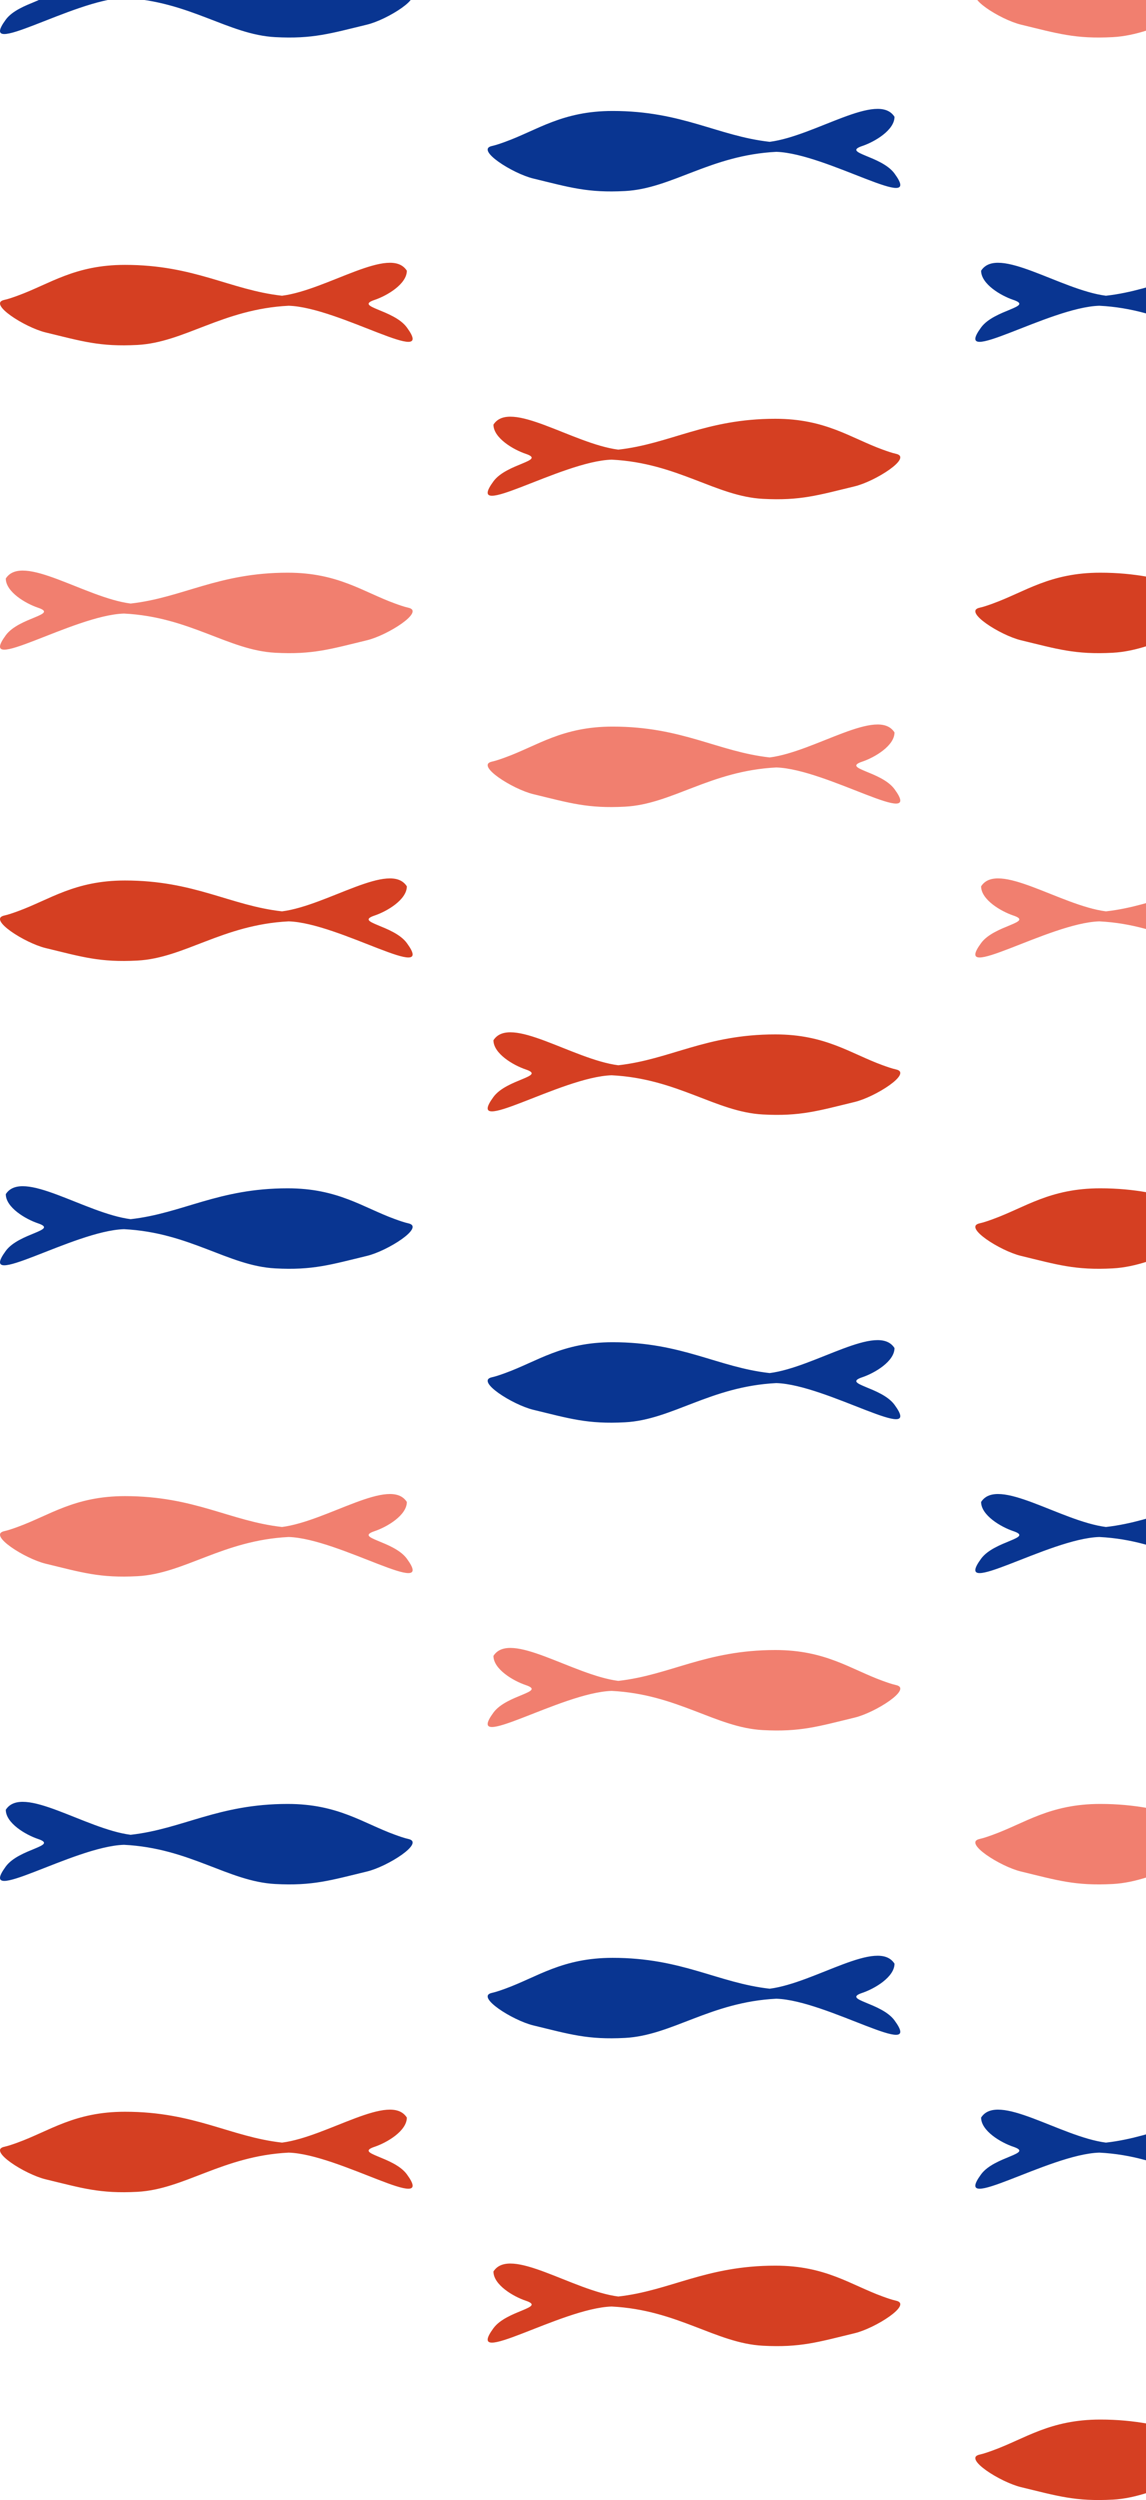
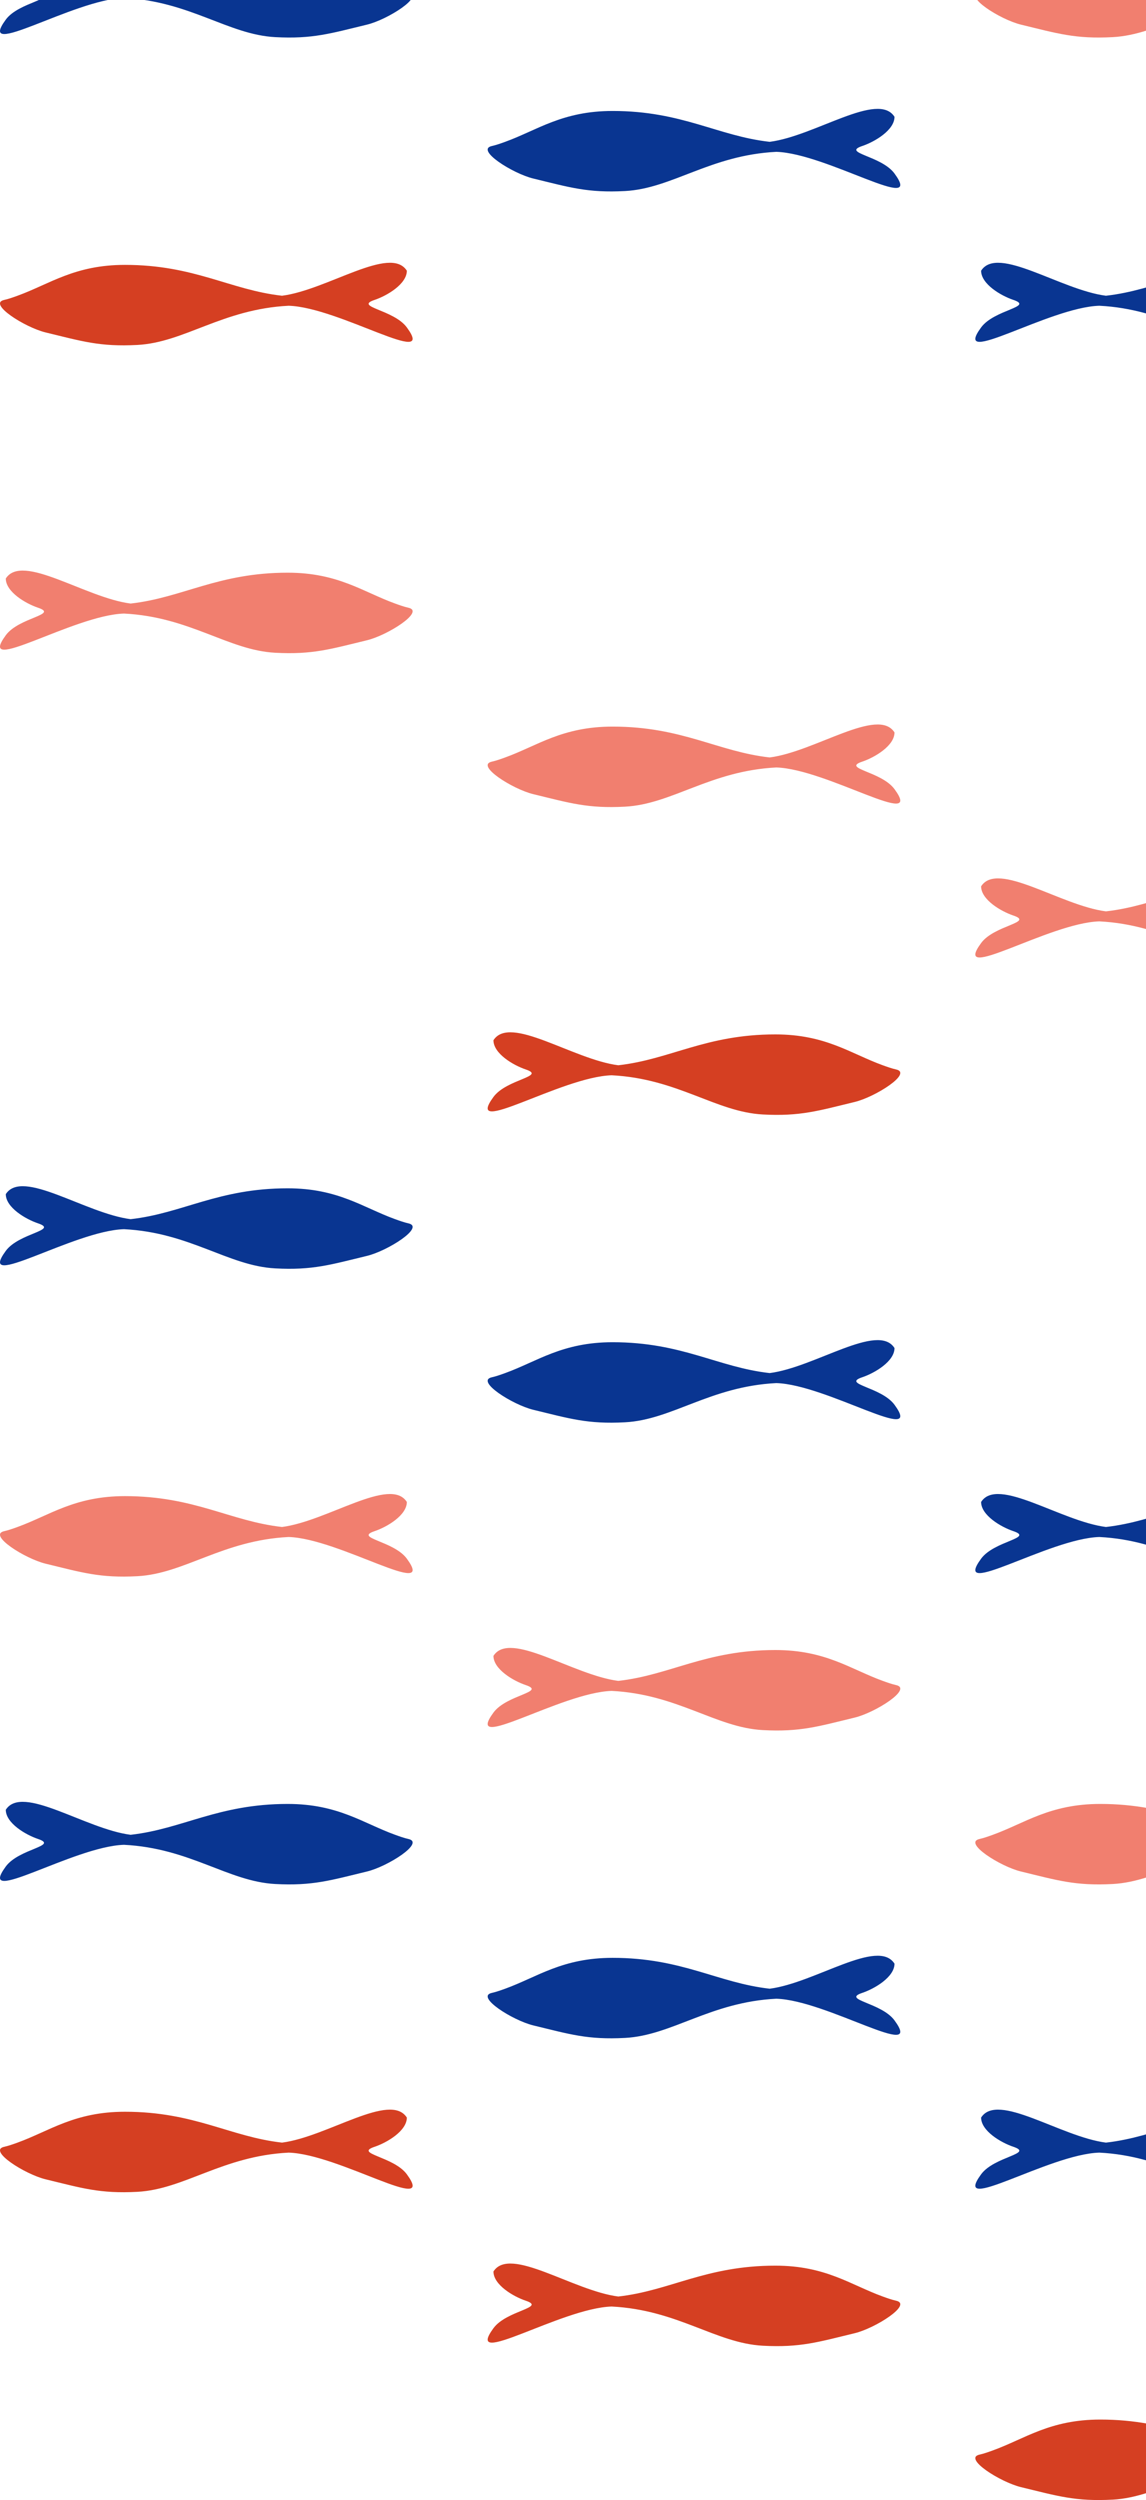
<svg xmlns="http://www.w3.org/2000/svg" width="611" height="1332" viewBox="0 0 611 1332" fill="none">
  <path d="M210.665 -6.434C212.771 -5.672 215.529 -4.684 217.717 -4.212C226.774 -2.256 206.699 10.455 195.681 13.122C176.25 17.825 166.716 20.848 146.761 19.788C121.64 18.455 101.367 0.677 66.109 -1.101C39.113 -0.286 -13.221 32.677 3.086 10.455C10.112 0.881 31.479 -0.445 20.274 -4.212C13.663 -6.434 3.086 -12.656 3.086 -19.767C11.9 -33.545 45.395 -9.545 69.635 -6.434C97.4 -9.545 116.275 -22.878 153.372 -22.878C180.256 -22.878 193.477 -12.656 210.665 -6.434Z" fill="#093591" />
  <path d="M9.335 157.566C7.229 158.328 4.471 159.316 2.283 159.788C-6.774 161.744 13.301 174.455 24.319 177.122C43.75 181.824 53.284 184.847 73.239 183.788C98.36 182.455 118.633 164.677 153.891 162.899C180.887 163.714 233.221 196.677 216.914 174.455C209.888 164.881 188.521 163.555 199.726 159.788C206.337 157.566 216.914 151.344 216.914 144.233C208.099 130.455 174.605 154.455 150.365 157.566C122.6 154.455 103.725 141.122 66.628 141.122C39.744 141.122 26.523 151.344 9.335 157.566Z" fill="#D53F22" />
  <path d="M210.665 321.566C212.771 322.328 215.529 323.316 217.717 323.788C226.774 325.744 206.699 338.455 195.681 341.122C176.25 345.824 166.716 348.847 146.761 347.788C121.64 346.455 101.367 328.677 66.109 326.899C39.113 327.714 -13.221 360.677 3.086 338.455C10.112 328.881 31.479 327.555 20.274 323.788C13.663 321.566 3.086 315.344 3.086 308.233C11.9 294.455 45.395 318.455 69.635 321.566C97.4 318.455 116.275 305.122 153.372 305.122C180.256 305.122 193.477 315.344 210.665 321.566Z" fill="#F17F6F" />
-   <path d="M9.335 485.566C7.229 486.328 4.471 487.316 2.283 487.788C-6.774 489.744 13.301 502.455 24.319 505.122C43.75 509.824 53.284 512.847 73.239 511.788C98.36 510.455 118.633 492.677 153.891 490.899C180.887 491.714 233.221 524.677 216.914 502.455C209.888 492.881 188.521 491.555 199.726 487.788C206.337 485.566 216.914 479.344 216.914 472.233C208.099 458.455 174.605 482.455 150.365 485.566C122.6 482.455 103.725 469.122 66.628 469.122C39.744 469.122 26.523 479.344 9.335 485.566Z" fill="#D53F22" />
  <path d="M210.665 649.566C212.771 650.328 215.529 651.316 217.717 651.788C226.774 653.744 206.699 666.455 195.681 669.122C176.25 673.824 166.716 676.847 146.761 675.788C121.64 674.455 101.367 656.677 66.109 654.899C39.113 655.714 -13.221 688.677 3.086 666.455C10.112 656.881 31.479 655.555 20.274 651.788C13.663 649.566 3.086 643.344 3.086 636.233C11.9 622.455 45.395 646.455 69.635 649.566C97.4 646.455 116.275 633.122 153.372 633.122C180.256 633.122 193.477 643.344 210.665 649.566Z" fill="#093591" />
  <path d="M9.335 813.566C7.229 814.328 4.471 815.316 2.283 815.788C-6.774 817.744 13.301 830.455 24.319 833.122C43.75 837.824 53.284 840.847 73.239 839.788C98.36 838.455 118.633 820.677 153.891 818.899C180.887 819.714 233.221 852.677 216.914 830.455C209.888 820.881 188.521 819.555 199.726 815.788C206.337 813.566 216.914 807.344 216.914 800.233C208.099 786.455 174.605 810.455 150.365 813.566C122.6 810.455 103.725 797.122 66.628 797.122C39.744 797.122 26.523 807.344 9.335 813.566Z" fill="#F17F6F" />
  <path d="M210.665 977.566C212.771 978.328 215.529 979.316 217.717 979.788C226.774 981.744 206.699 994.455 195.681 997.122C176.25 1001.82 166.716 1004.85 146.761 1003.79C121.64 1002.45 101.367 984.677 66.109 982.899C39.113 983.714 -13.221 1016.68 3.086 994.455C10.112 984.881 31.479 983.555 20.274 979.788C13.663 977.566 3.086 971.344 3.086 964.233C11.9 950.455 45.395 974.455 69.635 977.566C97.4 974.455 116.275 961.122 153.372 961.122C180.256 961.122 193.477 971.344 210.665 977.566Z" fill="#093591" />
  <path d="M9.335 1141.57C7.229 1142.33 4.471 1143.32 2.283 1143.79C-6.774 1145.74 13.301 1158.45 24.319 1161.12C43.75 1165.82 53.284 1168.85 73.239 1167.79C98.36 1166.45 118.633 1148.68 153.891 1146.9C180.887 1147.71 233.221 1180.68 216.914 1158.45C209.888 1148.88 188.521 1147.55 199.726 1143.79C206.337 1141.57 216.914 1135.34 216.914 1128.23C208.099 1114.45 174.605 1138.45 150.365 1141.57C122.6 1138.45 103.725 1125.12 66.628 1125.12C39.744 1125.12 26.523 1135.34 9.335 1141.57Z" fill="#D53F22" />
  <path d="M269.335 75.566C267.229 76.328 264.471 77.316 262.283 77.788C253.226 79.744 273.301 92.455 284.319 95.122C303.75 99.825 313.284 102.847 333.239 101.788C358.36 100.455 378.633 82.677 413.891 80.899C440.887 81.714 493.221 114.677 476.914 92.455C469.888 82.881 448.521 81.555 459.726 77.788C466.337 75.566 476.914 69.344 476.914 62.233C468.099 48.455 434.605 72.455 410.365 75.566C382.6 72.455 363.725 59.121 326.628 59.121C299.744 59.121 286.523 69.344 269.335 75.566Z" fill="#093591" />
-   <path d="M470.665 239.566C472.771 240.328 475.529 241.316 477.717 241.788C486.774 243.744 466.699 256.455 455.681 259.122C436.25 263.824 426.716 266.847 406.761 265.788C381.64 264.455 361.367 246.677 326.109 244.899C299.113 245.714 246.779 278.677 263.086 256.455C270.112 246.881 291.479 245.555 280.274 241.788C273.663 239.566 263.086 233.344 263.086 226.233C271.901 212.455 305.395 236.455 329.635 239.566C357.4 236.455 376.275 223.122 413.372 223.122C440.256 223.122 453.477 233.344 470.665 239.566Z" fill="#D53F22" />
  <path d="M269.335 403.566C267.229 404.328 264.471 405.316 262.283 405.788C253.226 407.744 273.301 420.455 284.319 423.122C303.75 427.824 313.284 430.847 333.239 429.788C358.36 428.455 378.633 410.677 413.891 408.899C440.887 409.714 493.221 442.677 476.914 420.455C469.888 410.881 448.521 409.555 459.726 405.788C466.337 403.566 476.914 397.344 476.914 390.233C468.099 376.455 434.605 400.455 410.365 403.566C382.6 400.455 363.725 387.122 326.628 387.122C299.744 387.122 286.523 397.344 269.335 403.566Z" fill="#F17F6F" />
  <path d="M470.665 567.566C472.771 568.328 475.529 569.316 477.717 569.788C486.774 571.744 466.699 584.455 455.681 587.122C436.25 591.824 426.716 594.847 406.761 593.788C381.64 592.455 361.367 574.677 326.109 572.899C299.113 573.714 246.779 606.677 263.086 584.455C270.112 574.881 291.479 573.555 280.274 569.788C273.663 567.566 263.086 561.344 263.086 554.233C271.901 540.455 305.395 564.455 329.635 567.566C357.4 564.455 376.275 551.122 413.372 551.122C440.256 551.122 453.477 561.344 470.665 567.566Z" fill="#D53F22" />
  <path d="M269.335 731.566C267.229 732.328 264.471 733.316 262.283 733.788C253.226 735.744 273.301 748.455 284.319 751.122C303.75 755.824 313.284 758.847 333.239 757.788C358.36 756.455 378.633 738.677 413.891 736.899C440.887 737.714 493.221 770.677 476.914 748.455C469.888 738.881 448.521 737.555 459.726 733.788C466.337 731.566 476.914 725.344 476.914 718.233C468.099 704.455 434.605 728.455 410.365 731.566C382.6 728.455 363.725 715.122 326.628 715.122C299.744 715.122 286.523 725.344 269.335 731.566Z" fill="#093591" />
  <path d="M470.665 895.566C472.771 896.328 475.529 897.316 477.717 897.788C486.774 899.744 466.699 912.455 455.681 915.122C436.25 919.824 426.716 922.847 406.761 921.788C381.64 920.455 361.367 902.677 326.109 900.899C299.113 901.714 246.779 934.677 263.086 912.455C270.112 902.881 291.479 901.555 280.274 897.788C273.663 895.566 263.086 889.344 263.086 882.233C271.901 868.455 305.395 892.455 329.635 895.566C357.4 892.455 376.275 879.122 413.372 879.122C440.256 879.122 453.477 889.344 470.665 895.566Z" fill="#F17F6F" />
  <path d="M269.335 1059.57C267.229 1060.33 264.471 1061.32 262.283 1061.79C253.226 1063.74 273.301 1076.45 284.319 1079.12C303.75 1083.82 313.284 1086.85 333.239 1085.79C358.36 1084.45 378.633 1066.68 413.891 1064.9C440.887 1065.71 493.221 1098.68 476.914 1076.45C469.888 1066.88 448.521 1065.55 459.726 1061.79C466.337 1059.57 476.914 1053.34 476.914 1046.23C468.099 1032.45 434.605 1056.45 410.365 1059.57C382.6 1056.45 363.725 1043.12 326.628 1043.12C299.744 1043.12 286.523 1053.34 269.335 1059.57Z" fill="#093591" />
  <path d="M470.665 1223.57C472.771 1224.33 475.529 1225.32 477.717 1225.79C486.774 1227.74 466.699 1240.45 455.681 1243.12C436.25 1247.82 426.716 1250.85 406.761 1249.79C381.64 1248.45 361.367 1230.68 326.109 1228.9C299.113 1229.71 246.779 1262.68 263.086 1240.45C270.112 1230.88 291.479 1229.55 280.274 1225.79C273.663 1223.57 263.086 1217.34 263.086 1210.23C271.901 1196.45 305.395 1220.45 329.635 1223.57C357.4 1220.45 376.275 1207.12 413.372 1207.12C440.256 1207.12 453.477 1217.34 470.665 1223.57Z" fill="#D53F22" />
  <path d="M529.335 -6.434C527.229 -5.672 524.471 -4.684 522.283 -4.212C513.226 -2.256 533.301 10.455 544.319 13.122C563.75 17.825 573.284 20.848 593.239 19.788C618.36 18.455 638.633 0.677 673.891 -1.101C700.887 -0.286 753.221 32.677 736.914 10.455C729.888 0.881 708.521 -0.445 719.726 -4.212C726.337 -6.434 736.914 -12.656 736.914 -19.767C728.099 -33.545 694.605 -9.545 670.365 -6.434C642.6 -9.545 623.725 -22.878 586.628 -22.878C559.744 -22.878 546.523 -12.656 529.335 -6.434Z" fill="#F17F6F" />
  <path d="M730.665 157.566C732.771 158.328 735.529 159.316 737.717 159.788C746.774 161.744 726.699 174.455 715.681 177.122C696.25 181.824 686.716 184.847 666.761 183.788C641.64 182.455 621.367 164.677 586.109 162.899C559.113 163.714 506.779 196.677 523.086 174.455C530.112 164.881 551.479 163.555 540.274 159.788C533.663 157.566 523.086 151.344 523.086 144.233C531.901 130.455 565.395 154.455 589.635 157.566C617.4 154.455 636.275 141.122 673.372 141.122C700.256 141.122 713.477 151.344 730.665 157.566Z" fill="#093591" />
-   <path d="M529.335 321.566C527.229 322.328 524.471 323.316 522.283 323.788C513.226 325.744 533.301 338.455 544.319 341.122C563.75 345.824 573.284 348.847 593.239 347.788C618.36 346.455 638.633 328.677 673.891 326.899C700.887 327.714 753.221 360.677 736.914 338.455C729.888 328.881 708.521 327.555 719.726 323.788C726.337 321.566 736.914 315.344 736.914 308.233C728.099 294.455 694.605 318.455 670.365 321.566C642.6 318.455 623.725 305.122 586.628 305.122C559.744 305.122 546.523 315.344 529.335 321.566Z" fill="#D53F22" />
  <path d="M730.665 485.566C732.771 486.328 735.529 487.316 737.717 487.788C746.774 489.744 726.699 502.455 715.681 505.122C696.25 509.824 686.716 512.847 666.761 511.788C641.64 510.455 621.367 492.677 586.109 490.899C559.113 491.714 506.779 524.677 523.086 502.455C530.112 492.881 551.479 491.555 540.274 487.788C533.663 485.566 523.086 479.344 523.086 472.233C531.901 458.455 565.395 482.455 589.635 485.566C617.4 482.455 636.275 469.122 673.372 469.122C700.256 469.122 713.477 479.344 730.665 485.566Z" fill="#F17F6F" />
-   <path d="M529.335 649.566C527.229 650.328 524.471 651.316 522.283 651.788C513.226 653.744 533.301 666.455 544.319 669.122C563.75 673.824 573.284 676.847 593.239 675.788C618.36 674.455 638.633 656.677 673.891 654.899C700.887 655.714 753.221 688.677 736.914 666.455C729.888 656.881 708.521 655.555 719.726 651.788C726.337 649.566 736.914 643.344 736.914 636.233C728.099 622.455 694.605 646.455 670.365 649.566C642.6 646.455 623.725 633.122 586.628 633.122C559.744 633.122 546.523 643.344 529.335 649.566Z" fill="#D53F22" />
  <path d="M730.665 813.566C732.771 814.328 735.529 815.316 737.717 815.788C746.774 817.744 726.699 830.455 715.681 833.122C696.25 837.824 686.716 840.847 666.761 839.788C641.64 838.455 621.367 820.677 586.109 818.899C559.113 819.714 506.779 852.677 523.086 830.455C530.112 820.881 551.479 819.555 540.274 815.788C533.663 813.566 523.086 807.344 523.086 800.233C531.901 786.455 565.395 810.455 589.635 813.566C617.4 810.455 636.275 797.122 673.372 797.122C700.256 797.122 713.477 807.344 730.665 813.566Z" fill="#093591" />
  <path d="M529.335 977.566C527.229 978.328 524.471 979.316 522.283 979.788C513.226 981.744 533.301 994.455 544.319 997.122C563.75 1001.82 573.284 1004.85 593.239 1003.79C618.36 1002.45 638.633 984.677 673.891 982.899C700.887 983.714 753.221 1016.68 736.914 994.455C729.888 984.881 708.521 983.555 719.726 979.788C726.337 977.566 736.914 971.344 736.914 964.233C728.099 950.455 694.605 974.455 670.365 977.566C642.6 974.455 623.725 961.122 586.628 961.122C559.744 961.122 546.523 971.344 529.335 977.566Z" fill="#F17F6F" />
  <path d="M730.665 1141.57C732.771 1142.33 735.529 1143.32 737.717 1143.79C746.774 1145.74 726.699 1158.45 715.681 1161.12C696.25 1165.82 686.716 1168.85 666.761 1167.79C641.64 1166.45 621.367 1148.68 586.109 1146.9C559.113 1147.71 506.779 1180.68 523.086 1158.45C530.112 1148.88 551.479 1147.55 540.274 1143.79C533.663 1141.57 523.086 1135.34 523.086 1128.23C531.901 1114.45 565.395 1138.45 589.635 1141.57C617.4 1138.45 636.275 1125.12 673.372 1125.12C700.256 1125.12 713.477 1135.34 730.665 1141.57Z" fill="#093591" />
  <path d="M529.335 1305.57C527.229 1306.33 524.471 1307.32 522.283 1307.79C513.226 1309.74 533.301 1322.45 544.319 1325.12C563.75 1329.82 573.284 1332.85 593.239 1331.79C618.36 1330.45 638.633 1312.68 673.891 1310.9C700.887 1311.71 753.221 1344.68 736.914 1322.45C729.888 1312.88 708.521 1311.55 719.726 1307.79C726.337 1305.57 736.914 1299.34 736.914 1292.23C728.099 1278.45 694.605 1302.45 670.365 1305.57C642.6 1302.45 623.725 1289.12 586.628 1289.12C559.744 1289.12 546.523 1299.34 529.335 1305.57Z" fill="#D53F22" />
</svg>